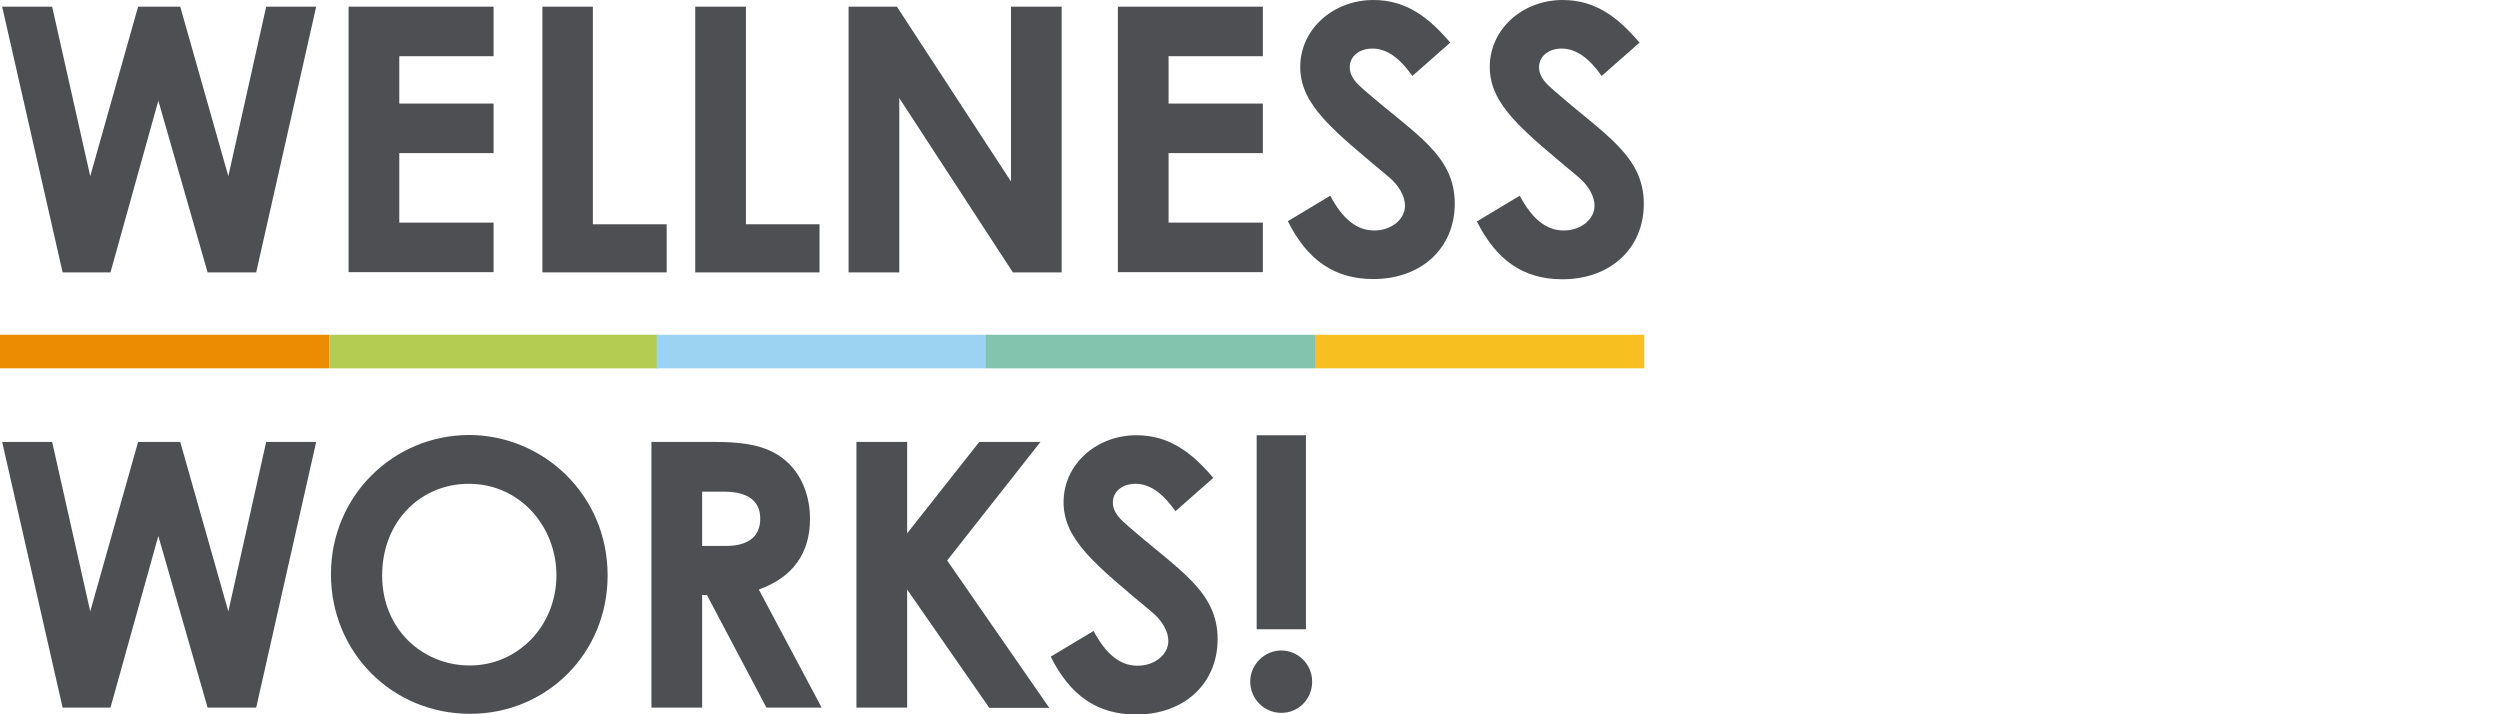
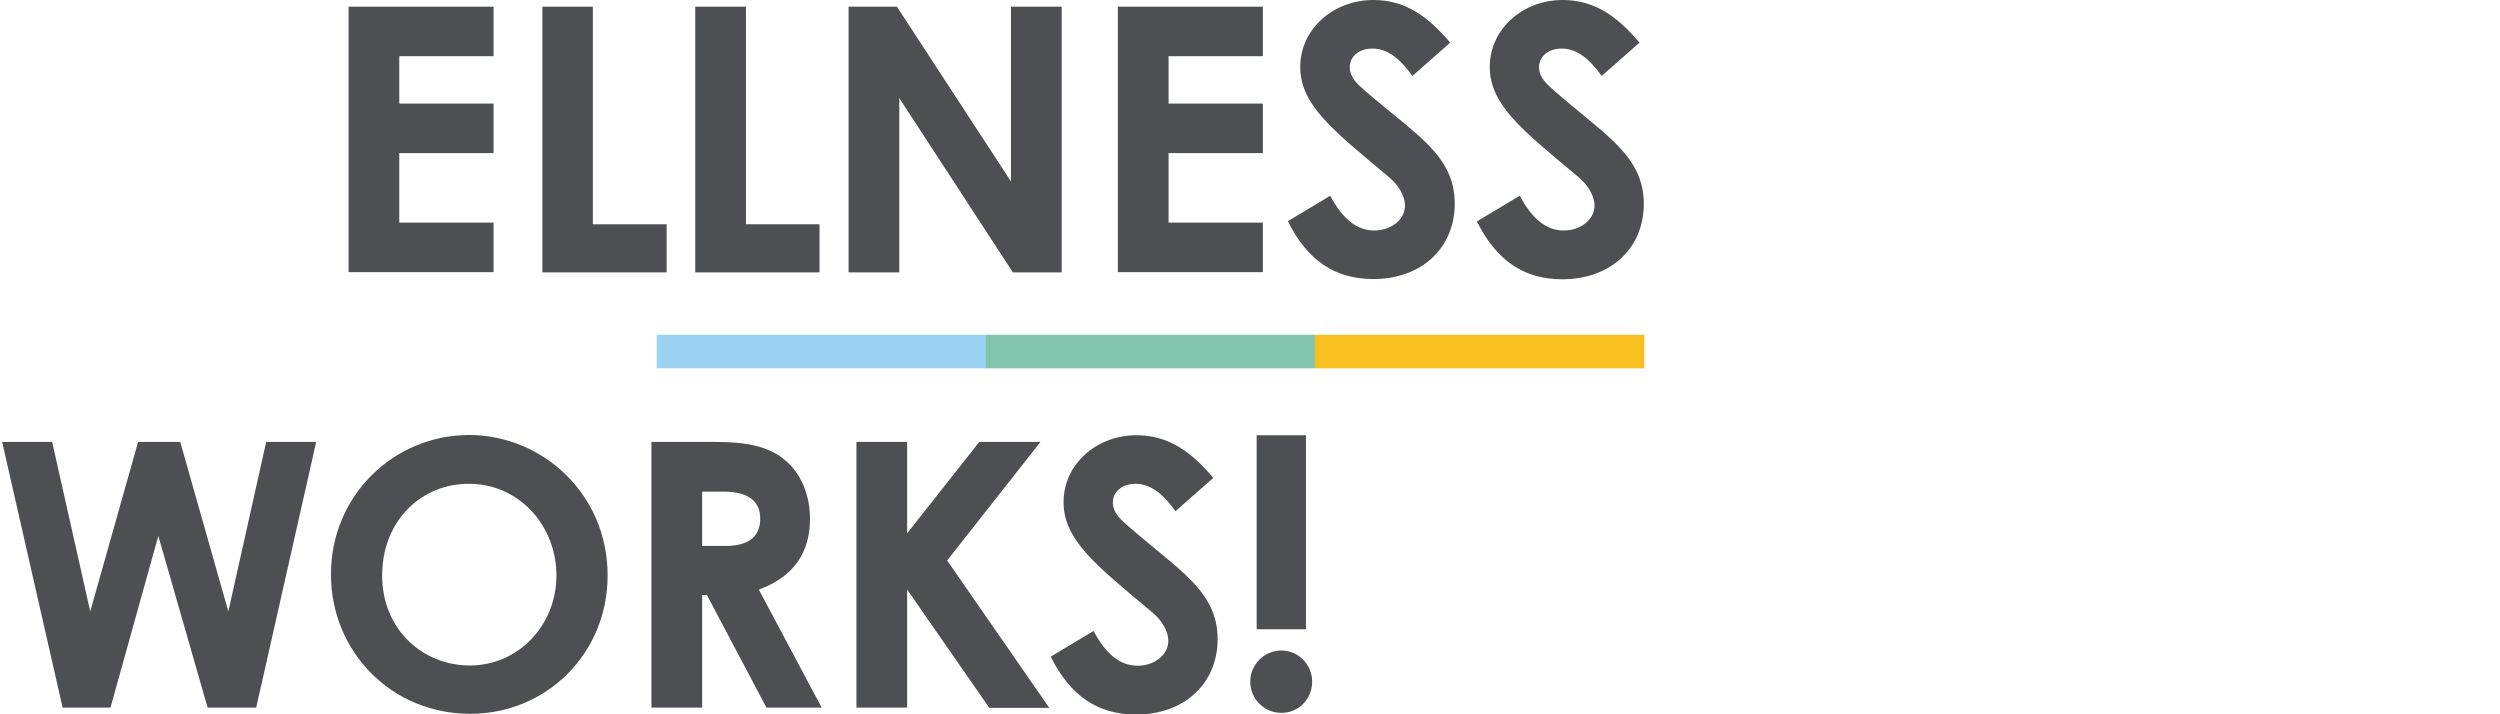
<svg xmlns="http://www.w3.org/2000/svg" version="1.1" id="Layer_1" x="0px" y="0px" width="1050px" height="300px" viewBox="0 0 1050 300" style="enable-background:new 0 0 1050 300;" xml:space="preserve">
  <style type="text/css">
	.st0{fill:#EC8C03;}
	.st1{fill:#B5CC52;}
	.st2{fill:#9DD3F2;}
	.st3{fill:#83C4AF;}
	.st4{fill:#F7BF20;}
	.st5{fill:#4D4F53;}
</style>
  <g>
-     <rect y="140.6" class="st0" width="138.3" height="14.1" />
-     <rect x="138.3" y="140.6" class="st1" width="138.3" height="14.1" />
    <rect x="275.8" y="140.6" class="st2" width="138.3" height="14.1" />
    <rect x="414" y="140.6" class="st3" width="138.3" height="14.1" />
    <rect x="552.3" y="140.6" class="st4" width="138.3" height="14.1" />
    <g>
-       <path class="st5" d="M0.9,2.8h21l16,71.2L58,2.8h17.7L95.9,74l15.9-71.2h21l-25.2,111.6H87.2L66.5,42.3l-20.1,72.1H26.3L0.9,2.8z" />
      <path class="st5" d="M146.4,2.8h60.9v20.8h-39.6v19.9h39.6v20.8h-39.6v29.2h39.6v20.8h-60.9V2.8z" />
      <path class="st5" d="M227.7,2.8H249v91.4H280v20.2h-52.2V2.8z" />
      <path class="st5" d="M292,2.8h21.3v91.4h30.9v20.2H292V2.8z" />
      <path class="st5" d="M356.3,2.8h20.4l47.9,73.4V2.8h21.3v111.6h-20.5l-47.7-73.2v73.2h-21.3V2.8z" />
      <path class="st5" d="M469.5,2.8h60.9v20.8h-39.6v19.9h39.6v20.8h-39.6v29.2h39.6v20.8h-60.9V2.8z" />
      <path class="st5" d="M558.7,82.2c5.1,9.6,11,14.6,18.5,14.6c7.2,0,12.9-4.7,12.9-10.4c0-4-2.6-8.7-7.2-12.4    c-23.2-19.4-36.8-30-36.8-45.9S560,0,576.8,0c14.1,0,23.5,7.6,32.3,17.9l-15.9,14c-5.3-7.5-10.7-11.5-16.8-11.5    c-5.6,0-9.5,3.3-9.5,7.8c0,4.4,3.3,7.2,6.5,10C594.3,56.4,611,65.1,611,85.5c0,18.7-14,31.7-34.2,31.7c-16.3,0-27.7-7.9-35.9-24.3    L558.7,82.2z" />
      <path class="st5" d="M638.3,82.2c5.1,9.6,11,14.6,18.5,14.6c7.2,0,12.9-4.7,12.9-10.4c0-4-2.6-8.7-7.2-12.4    c-23.2-19.4-36.8-30-36.8-45.9S639.5,0,656.3,0c14.1,0,23.5,7.6,32.3,17.9l-15.9,14c-5.3-7.5-10.7-11.5-16.8-11.5    c-5.6,0-9.5,3.3-9.5,7.8c0,4.4,3.3,7.2,6.5,10c20.8,18.3,37.5,27.1,37.5,47.4c0,18.7-14,31.7-34.2,31.7    c-16.3,0-27.7-7.9-35.9-24.3L638.3,82.2z" />
    </g>
    <g>
      <path class="st5" d="M0.9,185.6h21l16,71.2L58,185.6h17.7l20.2,71.2l15.9-71.2h21l-25.2,111.6H87.2l-20.7-72.1l-20.1,72.1H26.3    L0.9,185.6z" />
      <path class="st5" d="M255.2,241.7c0,32.8-25.7,58.1-57.7,58.1c-33.1,0-58.5-26.1-58.5-58.6c0-33.1,26.4-58.5,58.1-58.5    C228,182.8,255.2,207.6,255.2,241.7z M160.5,241.7c0,22.7,17.1,37.8,36.8,37.8c20.2,0,36.4-16.6,36.4-37.9    c0-20.5-15.4-38.4-36.7-38.4C177,203.1,160.5,218.7,160.5,241.7z" />
      <path class="st5" d="M273.6,185.6h26c14.1,0,24.1,1.7,31.6,9c5.6,5.4,9,13.8,9,23.3c0,14.6-7.3,24.6-21.5,29.7l26.4,49.6h-23.2    l-25-47.3h-2v47.3h-21.3V185.6z M294.9,229.3h9.8c9.6,0,14.6-3.9,14.6-11.5c0-7.3-5.1-11.3-15.2-11.3h-9.2V229.3z" />
      <path class="st5" d="M359.7,185.6H381V224l30.3-38.4H437l-39.2,49.8l42.9,61.9h-25.2L381,247.6v49.6h-21.3V185.6z" />
      <path class="st5" d="M459.3,265c5.1,9.6,11,14.6,18.5,14.6c7.2,0,12.9-4.7,12.9-10.4c0-4-2.6-8.7-7.2-12.4    c-23.2-19.4-36.8-30-36.8-45.9s13.8-28.1,30.6-28.1c14.1,0,23.5,7.6,32.3,17.9l-15.9,14c-5.3-7.5-10.7-11.5-16.8-11.5    c-5.6,0-9.5,3.3-9.5,7.8c0,4.4,3.3,7.2,6.5,10c20.8,18.3,37.5,27.1,37.5,47.4c0,18.7-14,31.7-34.2,31.7    c-16.3,0-27.7-7.9-35.9-24.3L459.3,265z" />
      <path class="st5" d="M551.1,286.3c0,7.2-5.6,13.1-12.9,13.1c-7.3,0-13.1-5.9-13.1-13.1c0-7.2,5.9-13.1,13.1-13.1    C545.5,273.3,551.1,279.2,551.1,286.3z M527.8,182.8h20.7v81.5h-20.7V182.8z" />
    </g>
  </g>
</svg>